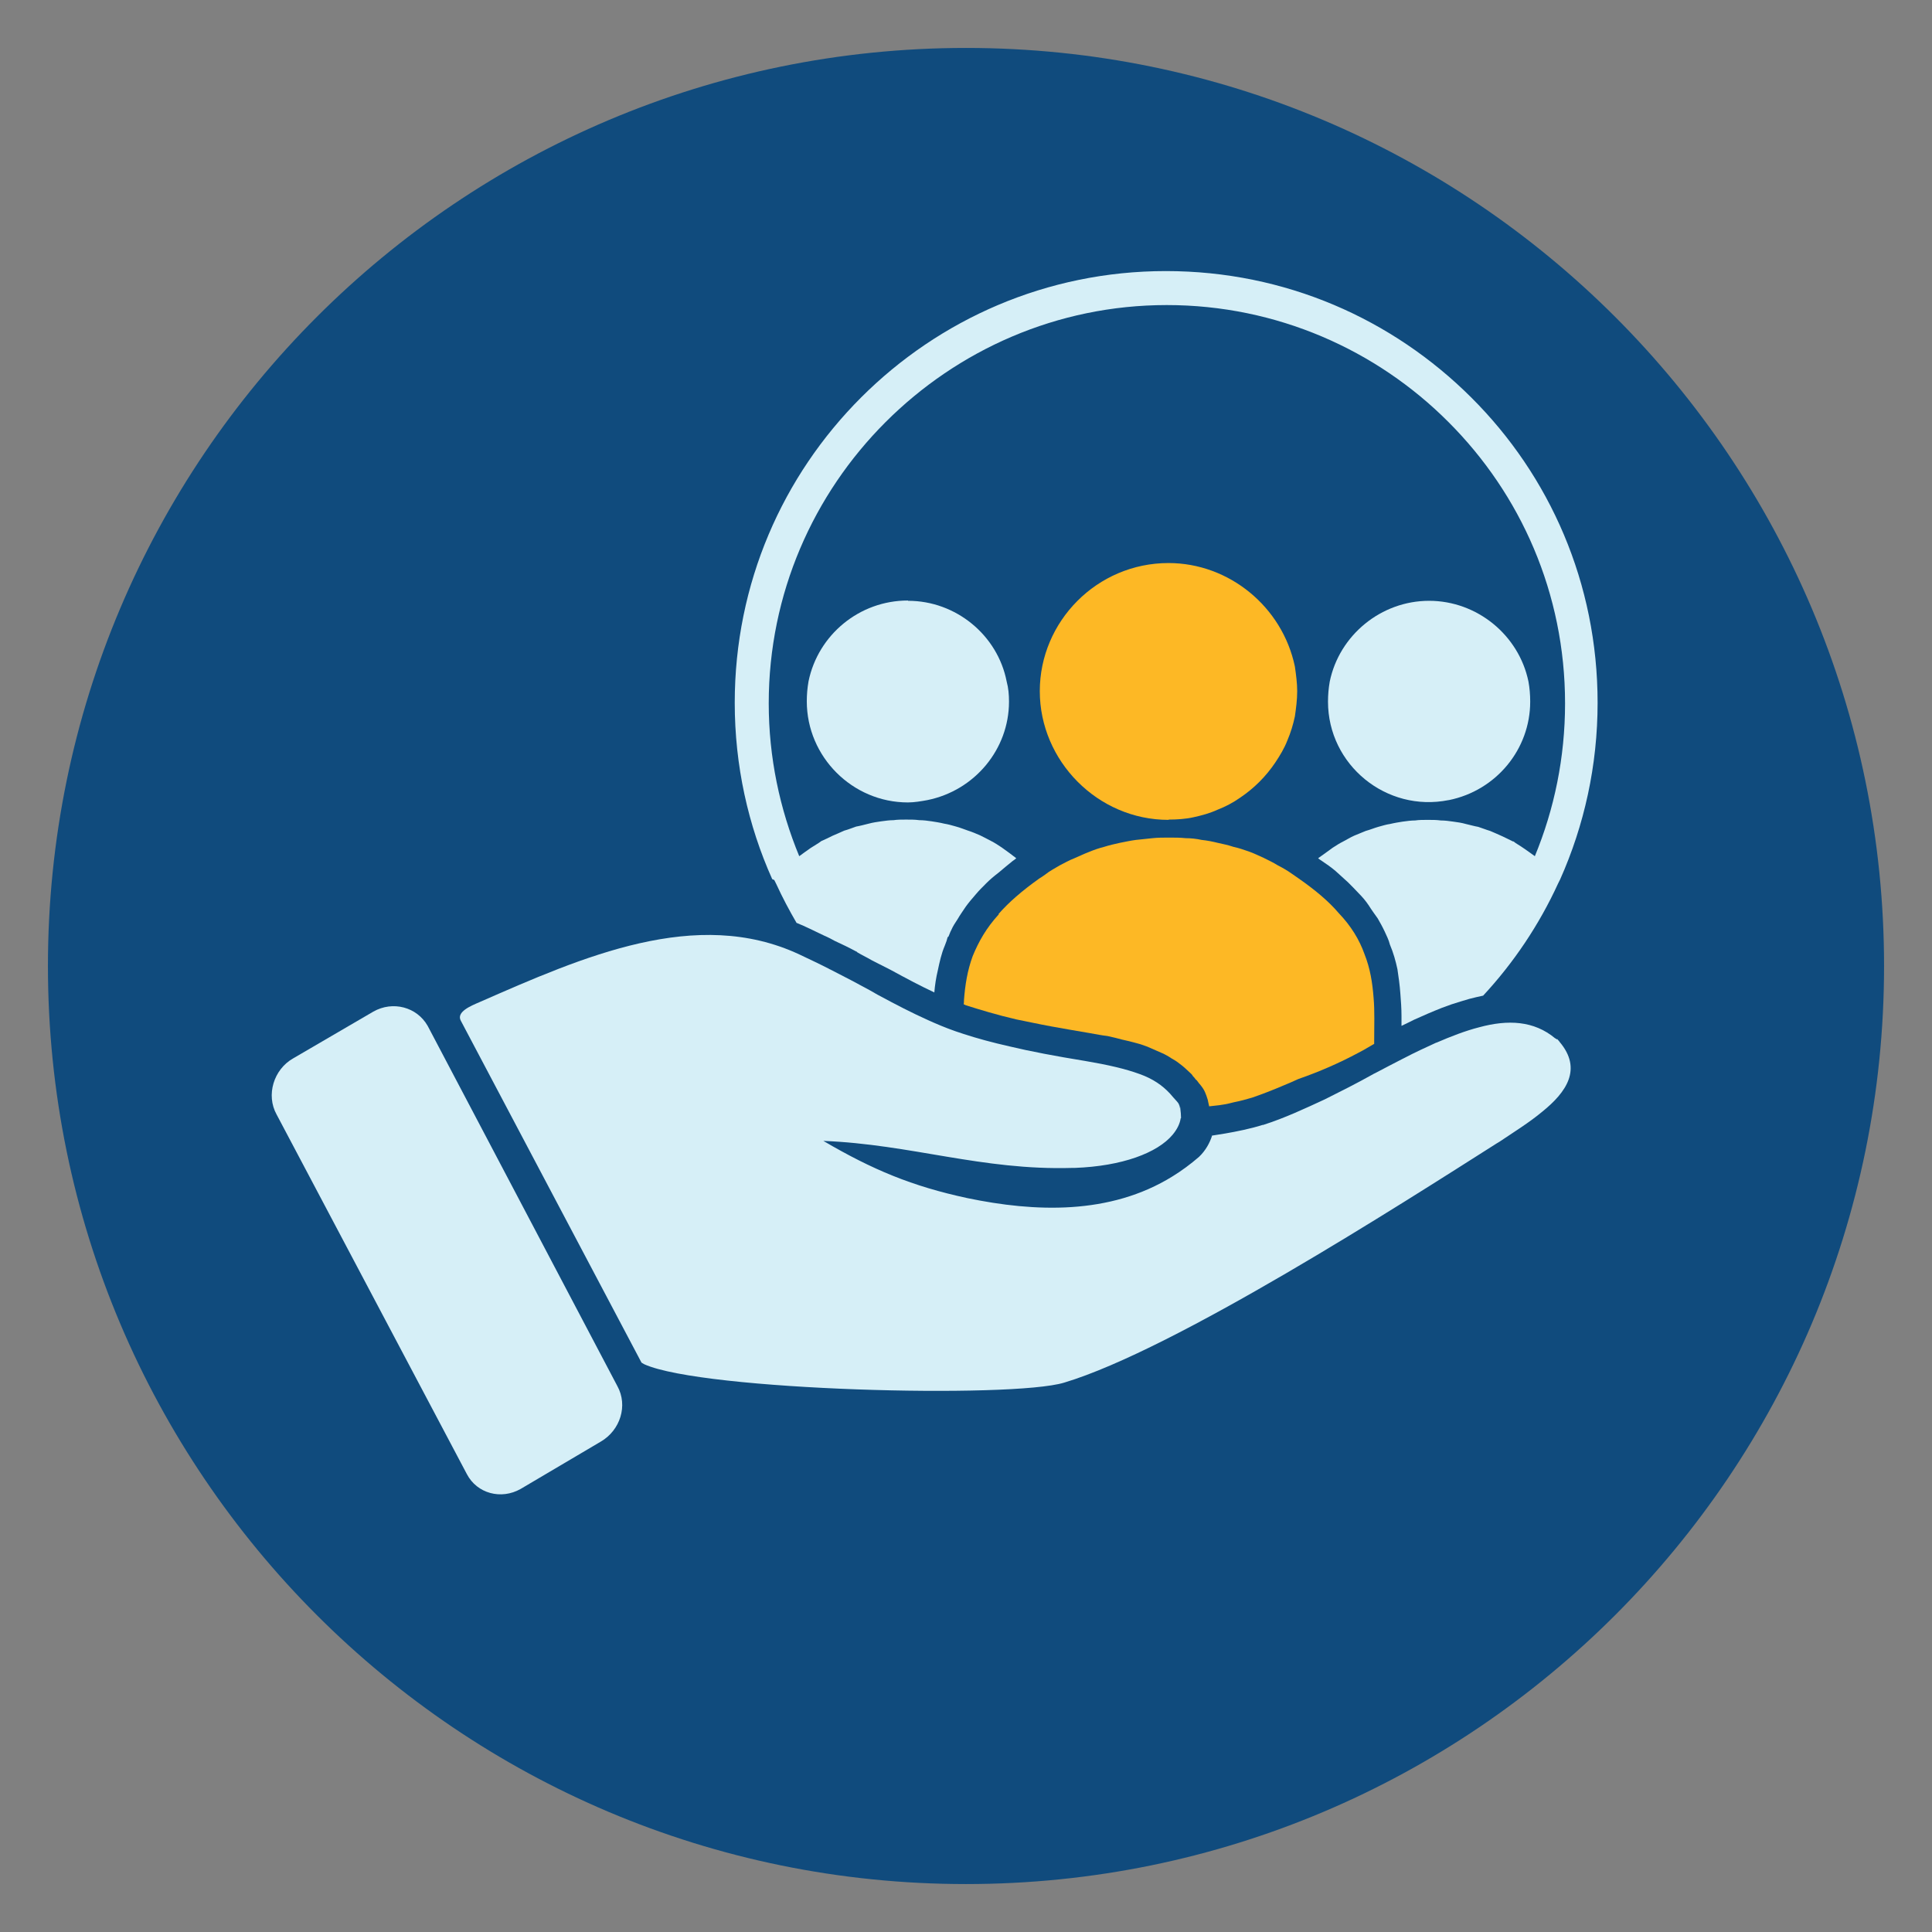
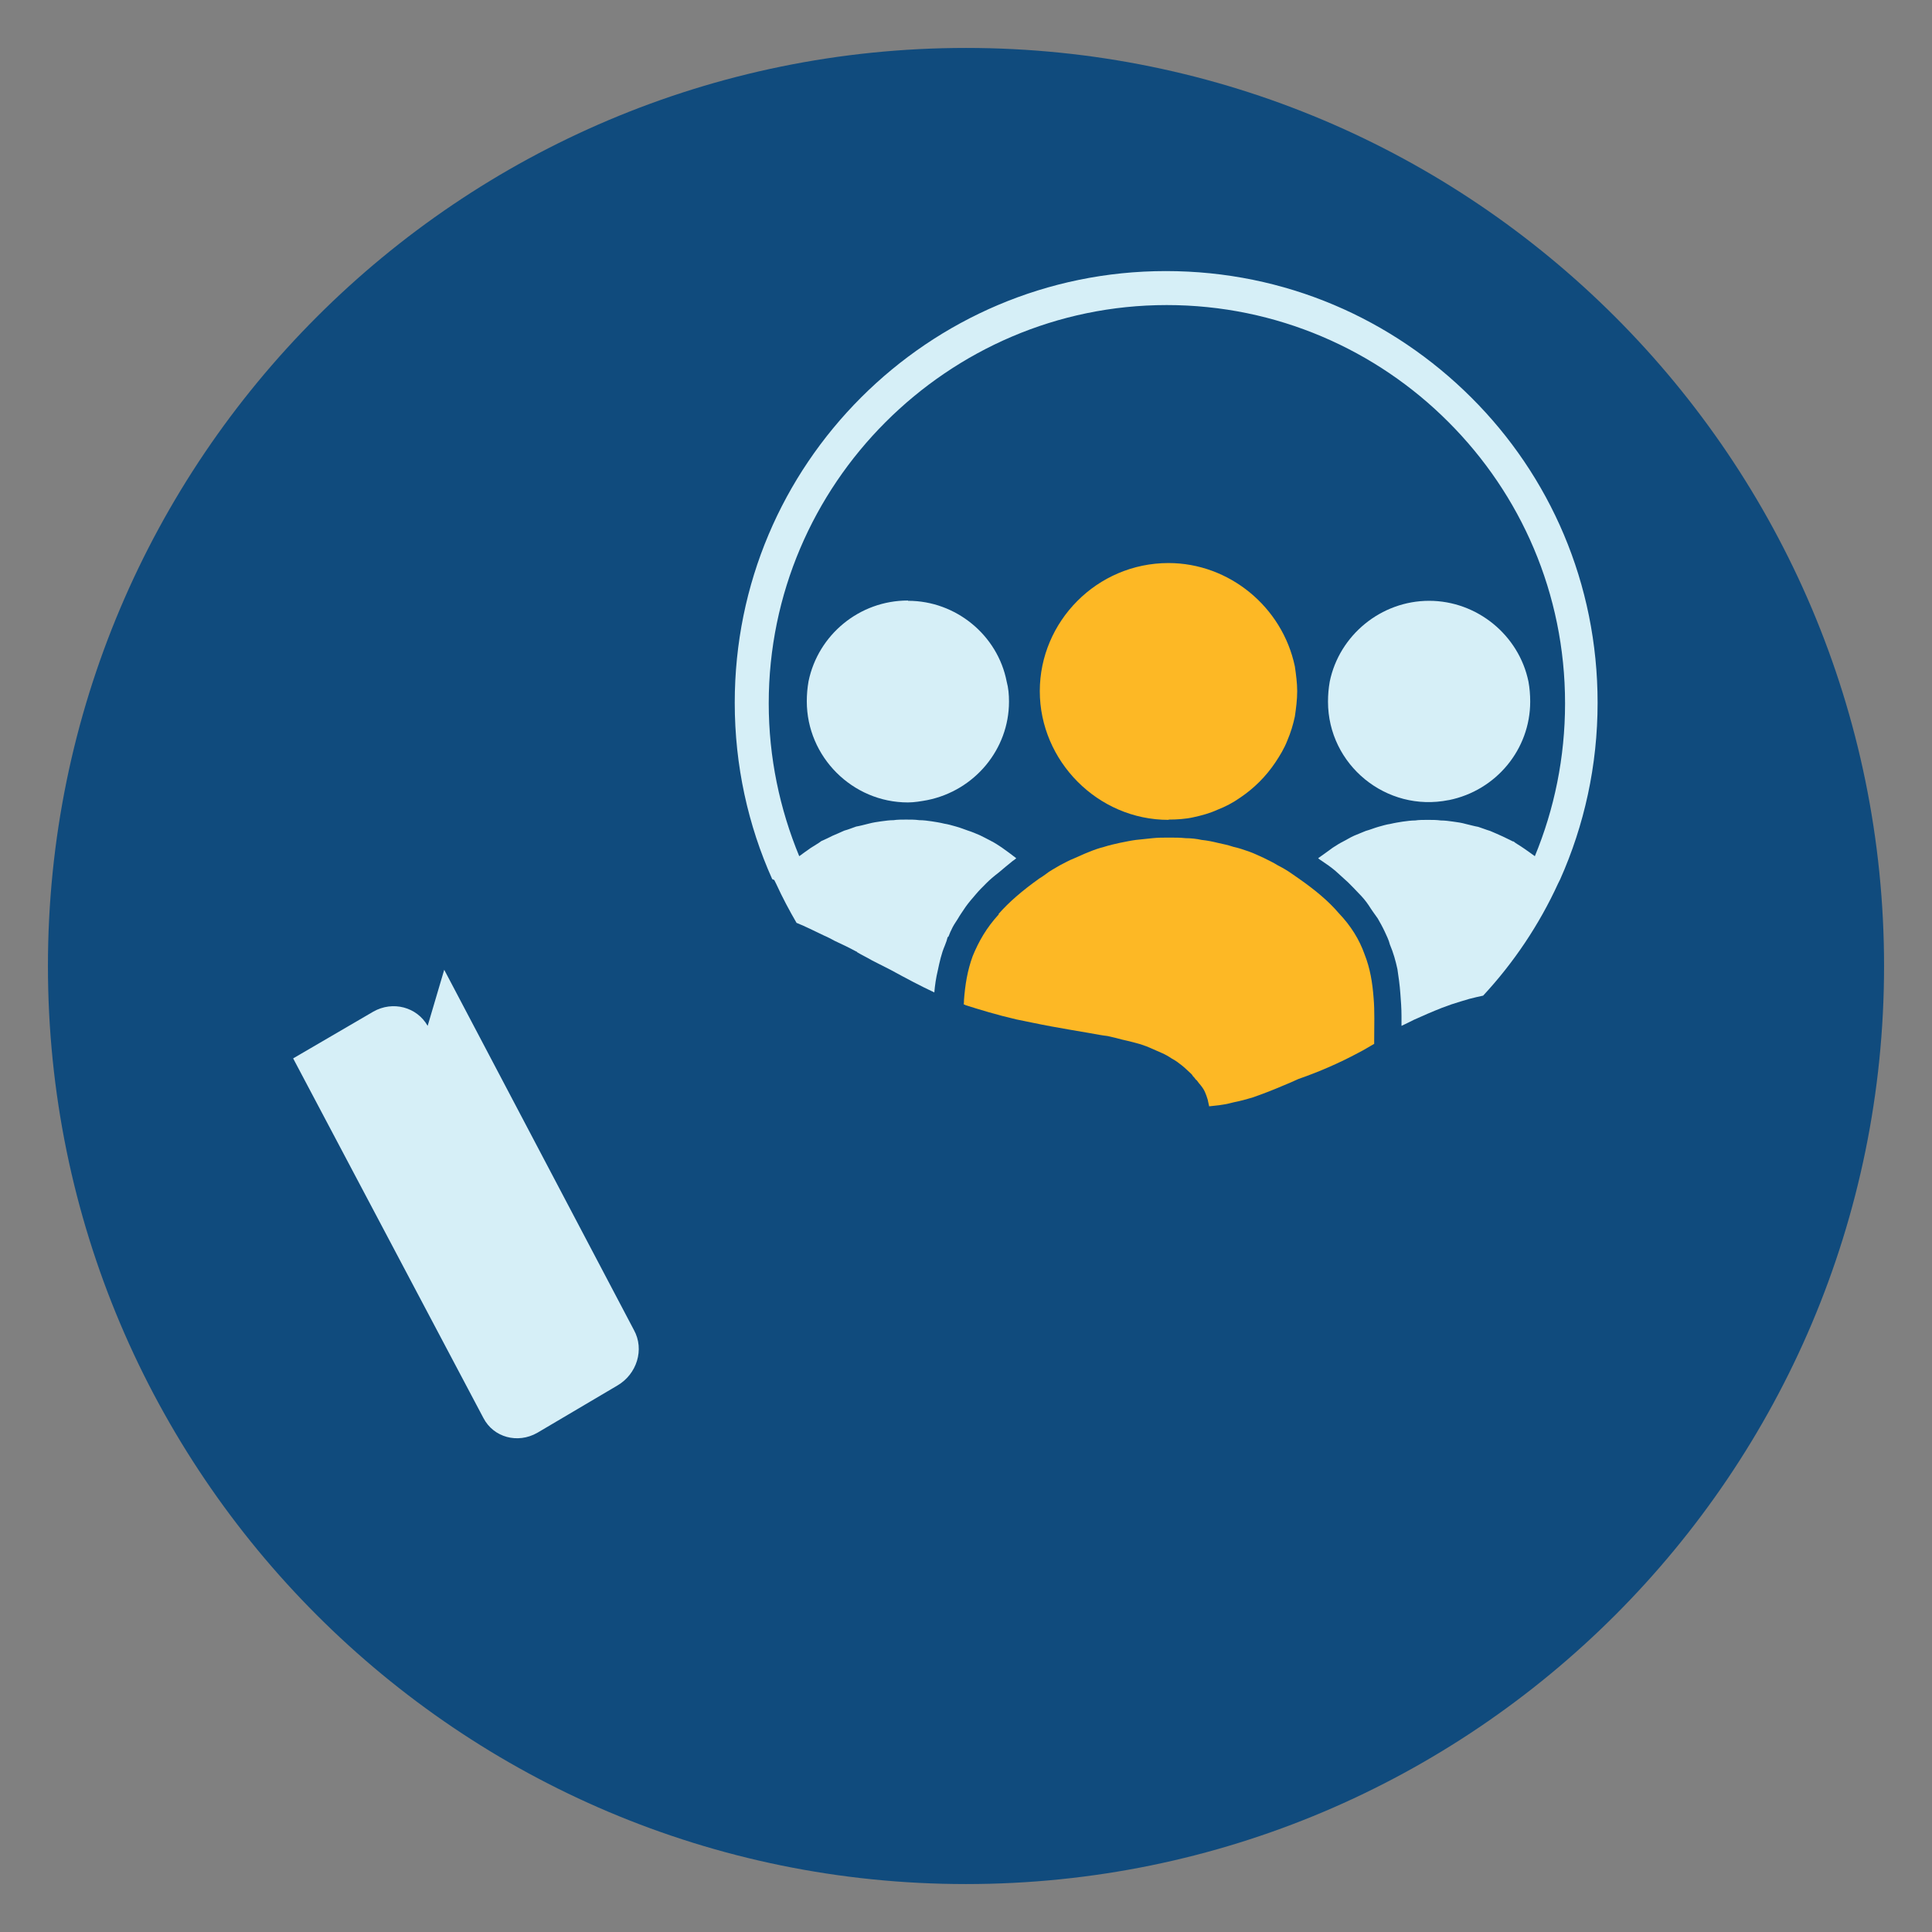
<svg xmlns="http://www.w3.org/2000/svg" id="Layer_1" data-name="Layer 1" viewBox="0 0 66.5 66.5">
  <rect x="0" y="0" width="66.5" height="66.5" fill="#808080" stroke="none" />
  <defs>
    <style>
      .cls-1 {
        fill: #d6eff7;
      }

      .cls-2 {
        fill: #104b7d;
      }

      .cls-3 {
        fill: #fdb825;
      }
    </style>
  </defs>
  <path class="cls-2" d="M33.25,1.65c17.45,0,31.6,14.15,31.6,31.6s-14.15,31.6-31.6,31.6S1.65,50.7,1.65,33.25,15.8,1.65,33.25,1.65" />
  <g>
    <path class="cls-1" d="M49.87,27.54c1.63-.33,2.8-1.75,2.8-3.39,0-.24-.02-.47-.06-.69-.33-1.6-1.77-2.78-3.42-2.78s-3.09,1.18-3.42,2.78c-.04.23-.06.45-.06.69,0,2.18,2.01,3.82,4.15,3.39" />
    <path class="cls-1" d="M26.65,30.29l.07.14c.21.46.45.91.7,1.34,0,0,.01,0,.01,0,.15.06.3.13.45.2.17.08.33.16.5.24.12.05.23.11.34.17.26.12.51.24.75.37.02,0,.03.02.04.03.15.09.34.18.51.28.12.06.39.2.63.32.55.3,1.02.55,1.51.78.02-.25.06-.51.12-.76.06-.28.12-.57.24-.85l.06-.16.04-.14h.02c.04-.08.06-.16.1-.23.06-.14.14-.26.22-.38.08-.14.18-.28.28-.43.1-.14.22-.28.35-.43.1-.12.22-.24.36-.38.12-.12.26-.24.43-.37.14-.12.31-.26.47-.39.04-.03.09-.06.13-.1-.15-.12-.32-.24-.5-.37-.12-.08-.24-.16-.36-.22-.12-.06-.26-.14-.39-.2-.14-.06-.28-.12-.41-.16-.12-.04-.26-.1-.41-.14-.14-.04-.28-.08-.41-.1-.16-.04-.31-.06-.43-.08-.14-.02-.28-.04-.43-.04-.14-.02-.28-.02-.45-.02-.14,0-.31,0-.43.02-.14,0-.28.02-.43.04-.14.02-.28.04-.43.08-.16.04-.31.08-.43.1-.12.04-.26.1-.41.14-.14.06-.26.12-.41.18-.12.06-.24.12-.38.18-.1.08-.22.14-.37.24-.14.1-.27.19-.39.28-.67-1.62-1.05-3.4-1.05-5.26,0-3.78,1.54-7.2,4.02-9.68,2.48-2.48,5.9-4.03,9.68-4.03s7.22,1.54,9.7,4.03c2.48,2.48,4.01,5.89,4.01,9.68,0,1.86-.37,3.64-1.04,5.26-.12-.09-.25-.18-.38-.27-.14-.1-.26-.16-.36-.24h-.02c-.12-.06-.24-.12-.37-.18-.14-.06-.26-.12-.41-.18-.14-.04-.28-.1-.41-.14-.12-.02-.26-.06-.43-.1-.14-.04-.28-.06-.43-.08-.14-.02-.28-.04-.43-.04-.14-.02-.28-.02-.45-.02-.14,0-.31,0-.43.02-.14,0-.28.02-.43.04-.12.02-.26.04-.43.08-.14.02-.26.06-.41.1-.14.04-.28.1-.43.14-.1.04-.24.1-.39.16-.14.06-.26.14-.38.2-.12.06-.25.14-.37.22-.18.13-.34.25-.5.36.04.03.07.06.11.08.18.12.35.24.49.36.14.12.28.26.43.39.12.12.24.24.37.38.12.12.24.26.34.41.1.16.21.31.31.45.08.14.16.28.24.45.06.14.14.28.18.45.12.28.2.57.26.85.04.26.08.55.1.83.02.26.04.51.04.79v.33c.15-.07.29-.14.43-.21.31-.14.63-.28.96-.41.11-.04.22-.08.33-.12.21-.07.42-.13.62-.19.16-.04.32-.08.47-.11t0,0c1.05-1.13,1.93-2.44,2.58-3.86l.07-.14h0c.83-1.86,1.29-3.92,1.29-6.08,0-4.11-1.64-7.81-4.35-10.51s-6.4-4.35-10.51-4.35-7.81,1.67-10.49,4.35c-2.7,2.7-4.35,6.4-4.35,10.51,0,2.16.46,4.22,1.29,6.07h0Z" />
    <path class="cls-1" d="M31.25,20.67c-1.67,0-3.09,1.18-3.42,2.78-.04.23-.06.45-.06.69,0,1.91,1.57,3.48,3.48,3.48.22,0,.45-.04.67-.08,1.63-.33,2.81-1.75,2.81-3.39,0-.24-.02-.47-.08-.69-.31-1.6-1.75-2.78-3.39-2.78" />
    <path class="cls-3" d="M40.23,28.21c.28,0,.59-.02.85-.08.28-.06.57-.14.83-.26.26-.1.53-.24.77-.41.24-.16.47-.35.67-.55.2-.2.39-.43.55-.67.16-.24.31-.49.41-.75.12-.28.2-.55.26-.83.04-.28.08-.57.08-.87,0-.28-.04-.57-.08-.85-.43-2.05-2.26-3.56-4.35-3.56-2.46,0-4.43,2.01-4.43,4.41s1.99,4.43,4.43,4.43" />
    <path class="cls-3" d="M34.38,31.47c-.43.47-.69.93-.9,1.44-.18.49-.26.98-.3,1.52,0,.04,0,.09-.01.14.02,0,.05.02.07.03.51.16,1.06.33,1.75.49.36.07.76.16,1.2.24.4.07.83.15,1.32.23.22.04.43.08.61.1.18.04.35.08.49.12.18.04.35.08.49.12.16.04.33.1.47.16.14.06.28.12.41.18.14.06.24.12.36.2.12.06.25.16.35.24.1.08.2.18.31.28.02.02.04.04.06.08.04.04.06.06.1.12.02,0,.06.06.12.14l.02.02c.08.1.14.18.18.28.03.07.06.15.08.22.01.03.02.06.02.08l.04.18.18-.02c.22-.02.45-.06.67-.12.21-.04.43-.1.63-.16.35-.12.71-.26,1.06-.41.18-.07.35-.15.53-.23.72-.25,1.41-.55,2.08-.91.18-.09.35-.2.53-.3v-.11c0-.54.02-1.02-.02-1.47-.04-.53-.12-1.02-.31-1.5-.18-.51-.47-.98-.89-1.42-.34-.4-.8-.79-1.39-1.2-.08-.05-.15-.11-.23-.16-.14-.1-.31-.2-.47-.28-.16-.1-.33-.18-.49-.26-.18-.08-.34-.16-.51-.22-.18-.06-.34-.12-.53-.16-.18-.06-.36-.1-.55-.14-.16-.04-.35-.08-.55-.1-.18-.04-.37-.06-.55-.06-.18-.02-.37-.02-.57-.02s-.39,0-.57.02c-.18.02-.37.04-.57.06-.16.02-.35.06-.55.1-.18.04-.36.08-.55.14-.16.04-.34.1-.53.18-.16.06-.32.14-.51.22-.16.06-.33.16-.49.24-.16.1-.33.18-.49.31-.07.05-.14.1-.21.14-.59.42-1.05.82-1.4,1.22" />
-     <path class="cls-1" d="M53.59,35.78s-.04-.04-.06-.04c-.73-.61-1.63-.65-2.62-.38-.47.12-.96.31-1.47.53-.01,0-.02,0-.03.01-.35.16-.72.33-1.08.52-.03.01-.05.03-.08.04-.31.16-.62.32-.94.49-.02,0-.03.02-.04.02-.57.32-1.15.61-1.67.87-.67.31-1.37.64-2.12.88,0,0-.01,0-.02,0-.81.26-2.02.4-1.74.37-.08.25-.22.51-.45.73-.29.25-.6.48-.91.67-2.16,1.34-4.75,1.23-7.06.75-1.91-.41-3.27-.98-4.96-1.97,3.03.12,5.45,1.02,8.56.93.03,0,.06,0,.09,0,1.64-.06,2.85-.52,3.37-1.14h.06-.06c.15-.18.25-.37.28-.57h.01s0-.08,0-.12c0,.03,0,.05,0,.08,0-.09-.01-.18-.02-.26,0-.09-.03-.16-.06-.21.03.05.05.12.05.18-.02-.09-.04-.16-.07-.2-.02-.02-.03-.04-.05-.06-.07-.08-.15-.16-.23-.26-.26-.28-.59-.51-1.04-.67-.49-.18-1.1-.32-1.87-.45-1.04-.17-1.89-.33-2.6-.5-.62-.14-1.13-.28-1.59-.43-.38-.12-.71-.25-1.03-.39-.06-.03-.12-.05-.18-.08-.58-.26-1.12-.54-1.75-.88-.09-.05-.19-.11-.28-.16-.4-.22-.84-.45-1.37-.72,0,0-.02,0-.02-.01-.31-.16-.65-.32-1.03-.5-3.54-1.65-7.44.08-11.02,1.65-.28.12-.79.33-.63.63l6.22,11.77s.06.04.1.06c2.03.91,12.65,1.18,14.45.63,3.8-1.14,11.59-6.14,14.88-8.23l.1-.06c.49-.33,1.04-.67,1.48-1.04.83-.67,1.38-1.47.59-2.4-.02-.04-.06-.06-.08-.1" />
    <path class="cls-1" d="M40.64,38.38s0-.07,0-.1c0,.03,0,.06,0,.1" />
-     <path class="cls-1" d="M14.72,35.31c-.37-.65-1.2-.87-1.87-.49l-2.76,1.61c-.67.38-.94,1.26-.57,1.93l6.55,12.38c.35.67,1.18.89,1.85.51l2.76-1.63c.67-.39.94-1.24.57-1.91l-6.53-12.4Z" />
+     <path class="cls-1" d="M14.72,35.31c-.37-.65-1.2-.87-1.87-.49l-2.76,1.61l6.55,12.38c.35.67,1.18.89,1.85.51l2.76-1.63c.67-.39.94-1.24.57-1.91l-6.53-12.4Z" />
  </g>
</svg>